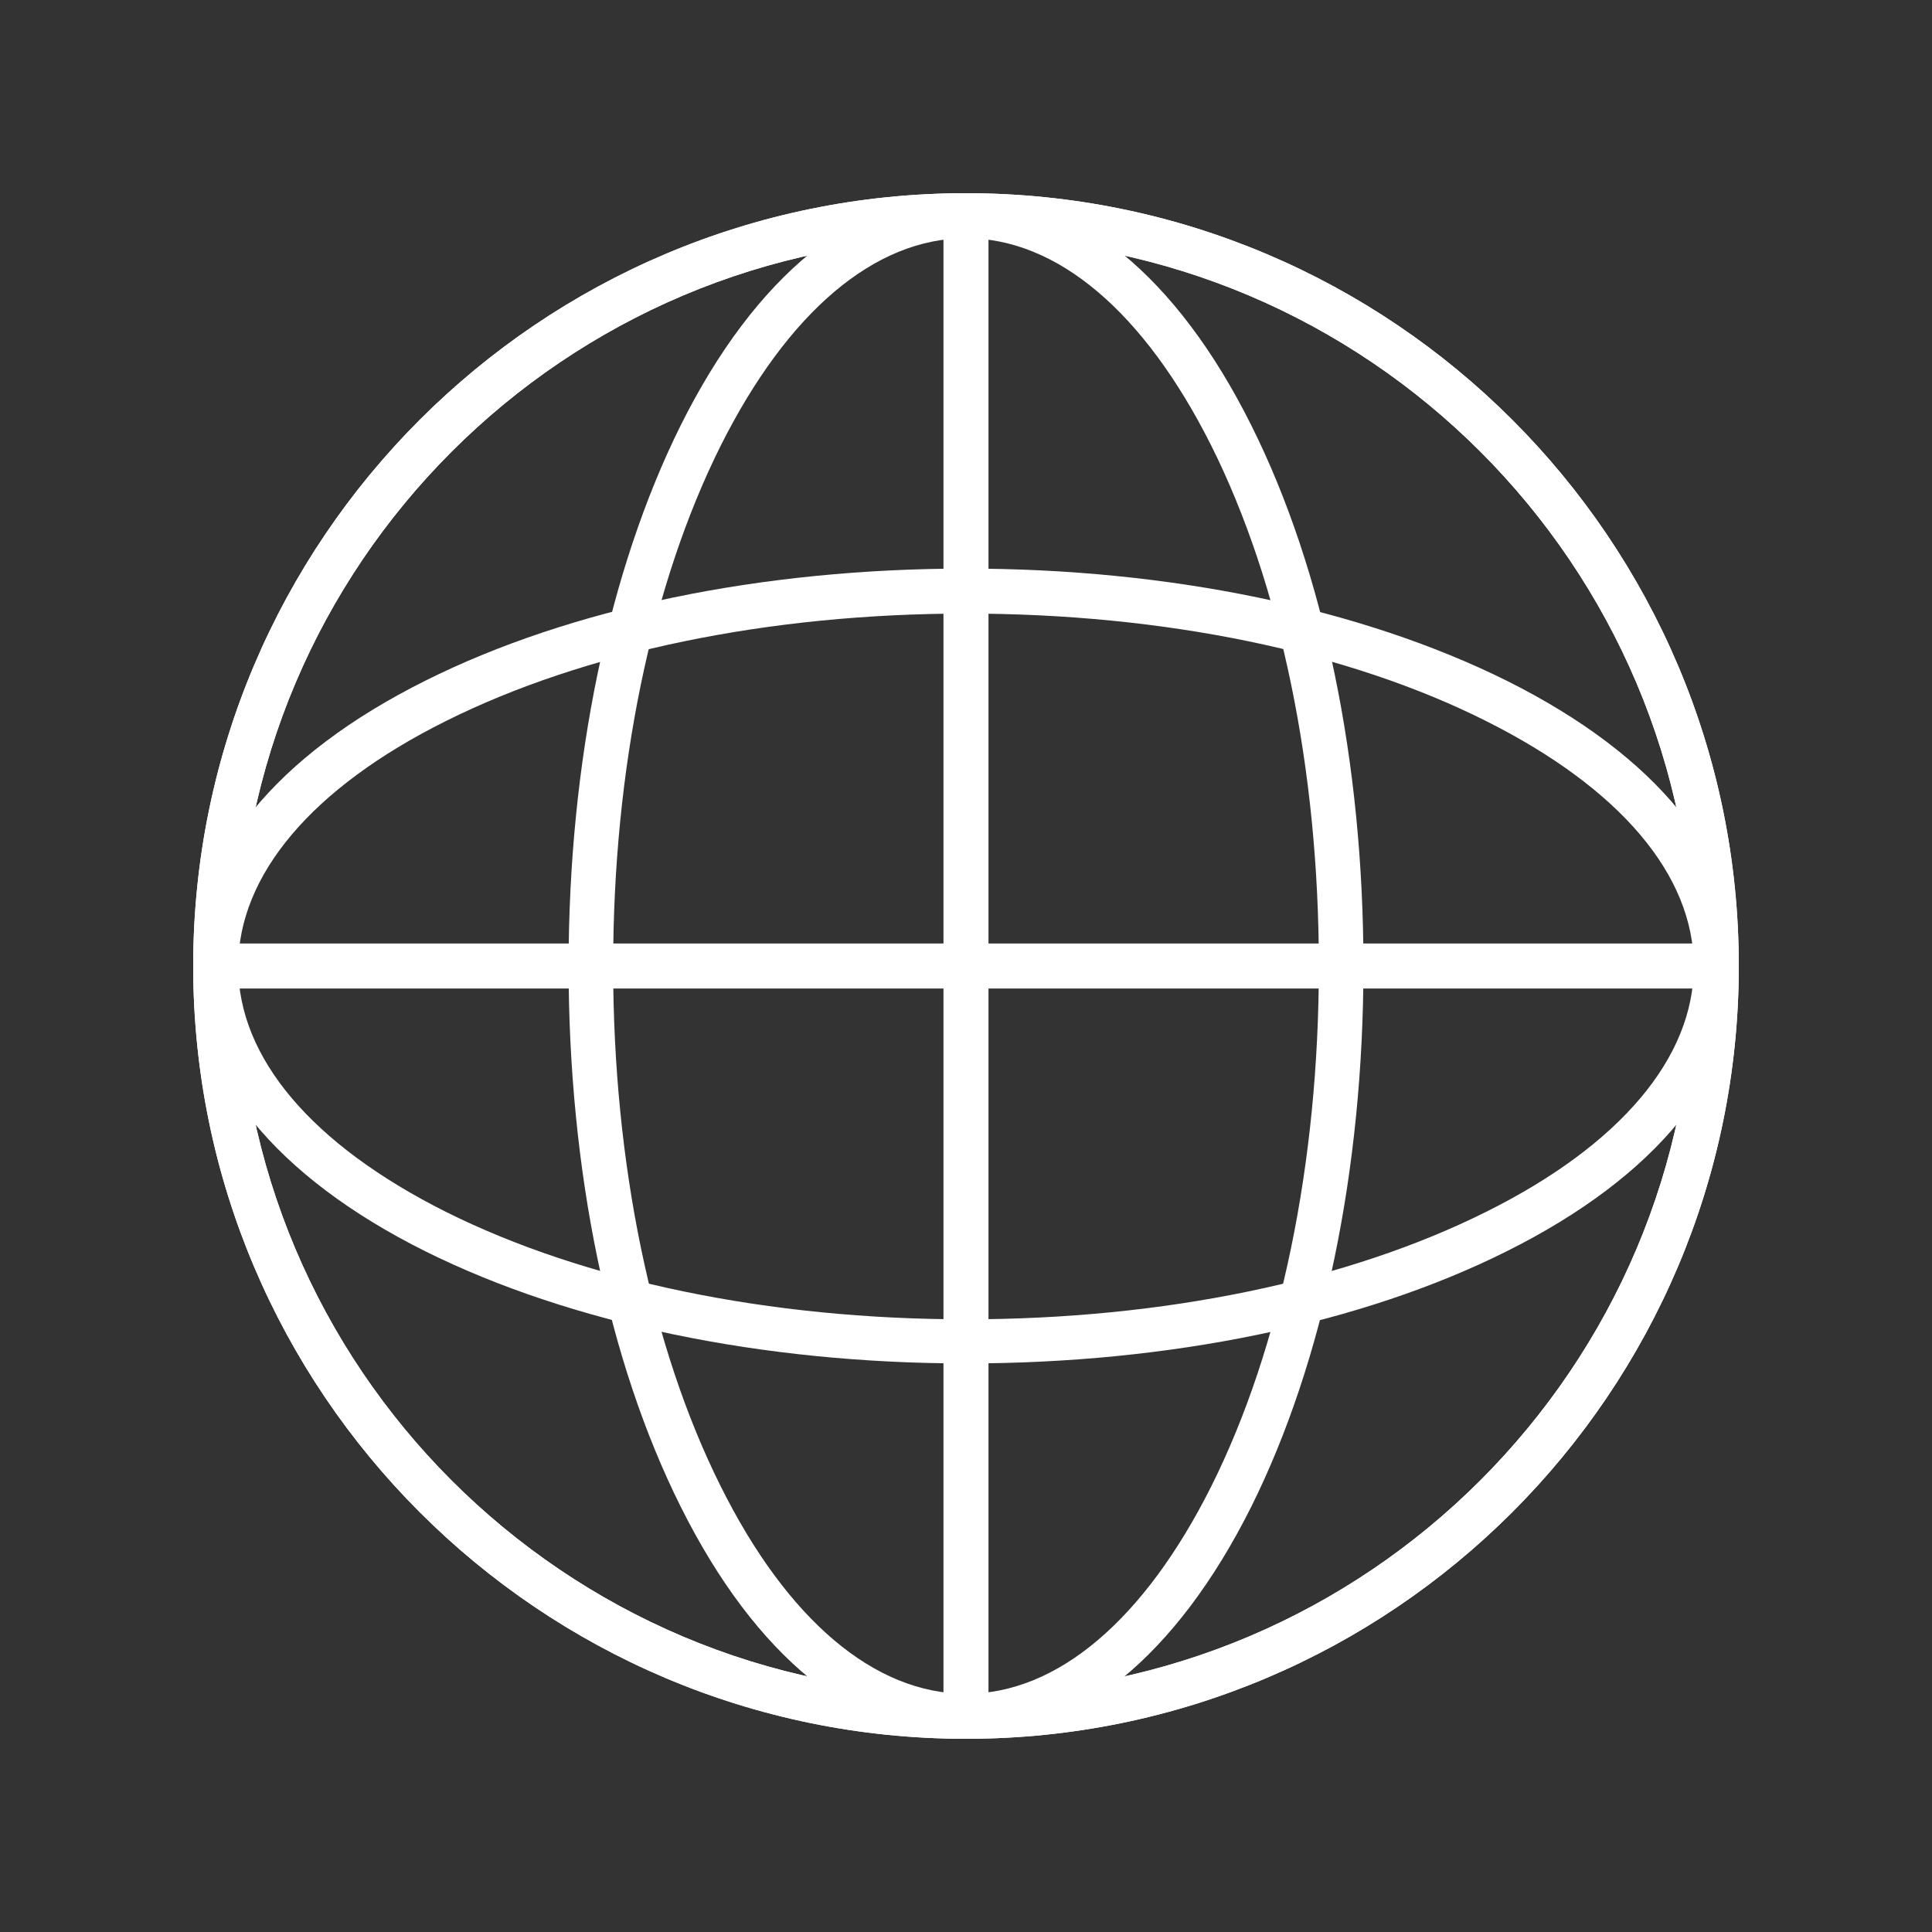
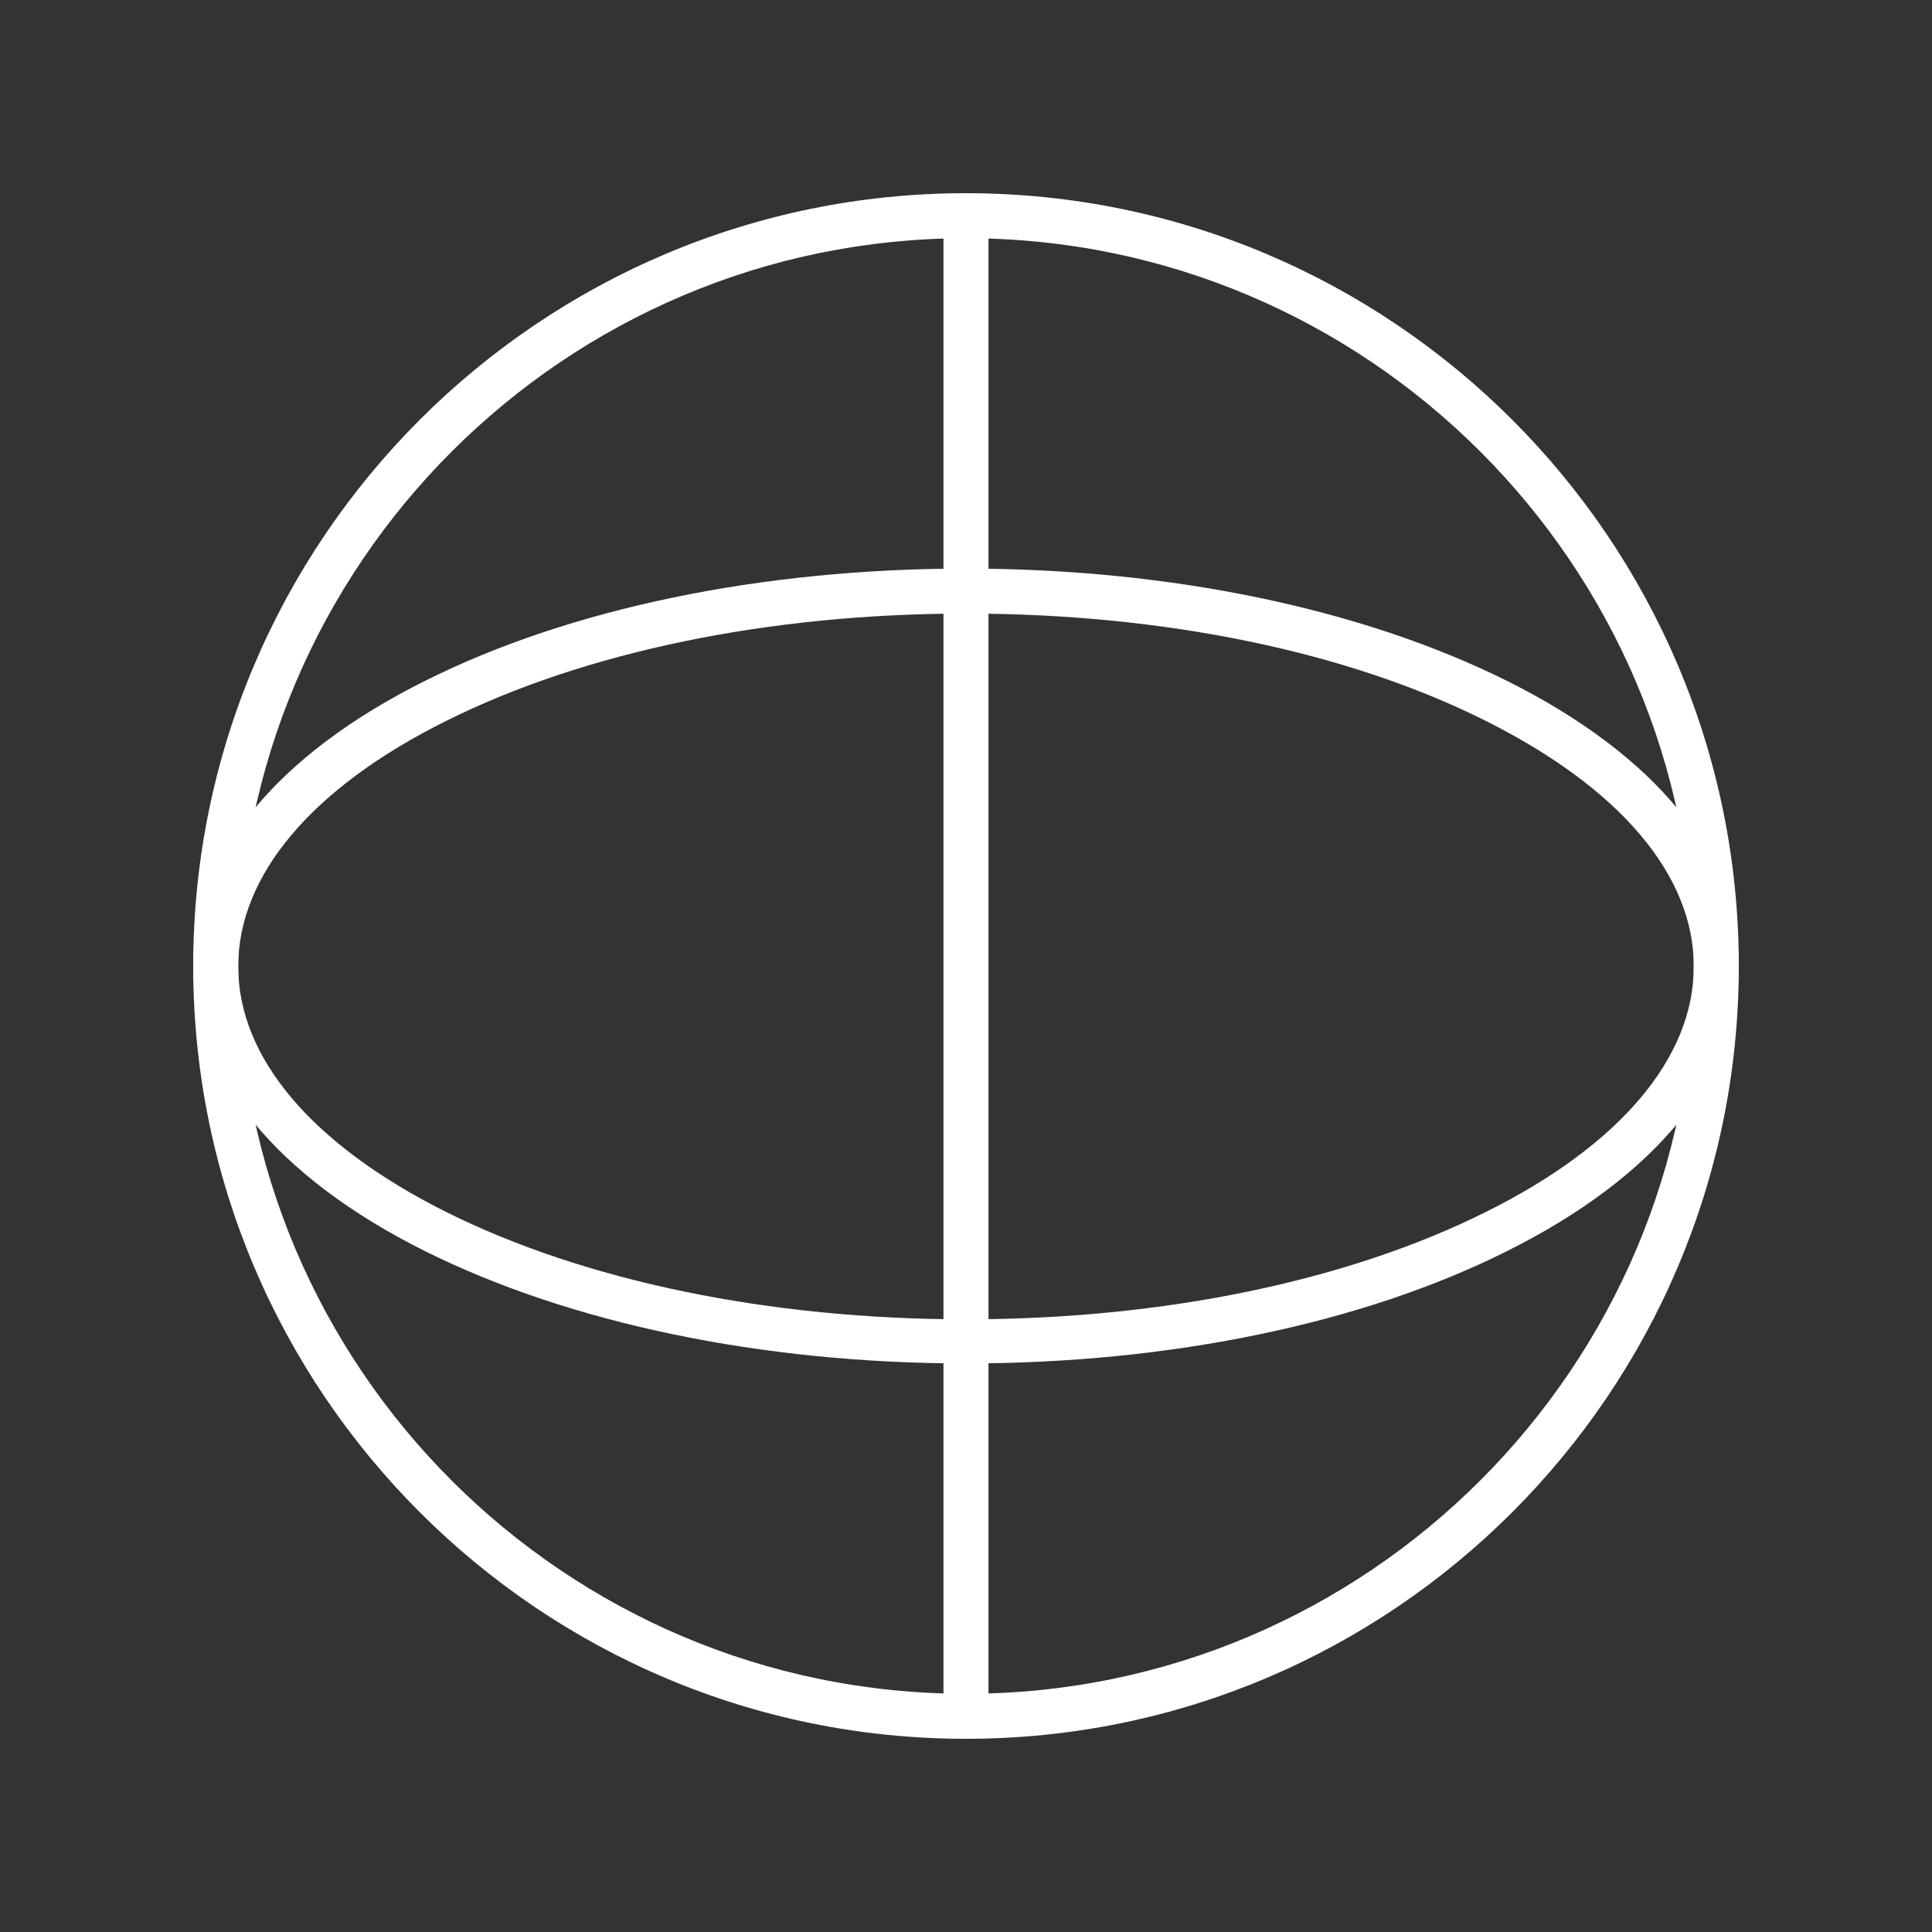
<svg xmlns="http://www.w3.org/2000/svg" width="80" height="80" viewBox="0 0 80 80" fill="none">
  <rect x="0" y="0" width="80" height="80" fill="#333333" stroke="none" />
  <path d="M40 72C22.351 72 8 57.649 8 40C8 22.351 22.351 8 40 8C57.649 8 72 22.351 72 40C72 57.649 57.649 72 40 72ZM40 9.864C23.394 9.864 9.864 23.376 9.864 40C9.864 56.624 23.376 70.136 40 70.136C56.605 70.136 70.136 56.624 70.136 40C70.136 23.376 56.605 9.864 40 9.864Z" fill="white" />
-   <path d="M40 72C35.471 72 31.278 68.589 28.184 62.383C25.183 56.382 23.544 48.443 23.544 40C23.544 31.557 25.202 23.618 28.184 17.617C31.278 11.411 35.471 8 40 8C44.529 8 48.722 11.411 51.816 17.617C54.816 23.618 56.457 31.557 56.457 40C56.457 48.443 54.798 56.382 51.816 62.383C48.722 68.571 44.529 72 40 72ZM40 9.864C36.217 9.864 32.62 12.92 29.843 18.455C26.973 24.196 25.389 31.855 25.389 40C25.389 48.144 26.973 55.804 29.843 61.544C32.601 67.08 36.217 70.136 40 70.136C43.783 70.136 47.38 67.08 50.157 61.544C53.027 55.804 54.611 48.144 54.611 40C54.611 31.855 53.027 24.196 50.157 18.455C47.38 12.92 43.783 9.864 40 9.864Z" fill="white" />
-   <path d="M40 72C22.351 72 8 57.649 8 40C8 22.351 22.351 8 40 8C57.649 8 72 22.351 72 40C72 57.649 57.649 72 40 72ZM40 9.864C23.394 9.864 9.864 23.376 9.864 40C9.864 56.624 23.376 70.136 40 70.136C56.605 70.136 70.136 56.624 70.136 40C70.136 23.376 56.605 9.864 40 9.864Z" fill="white" />
  <path d="M40 56.457C31.557 56.457 23.618 54.798 17.617 51.816C11.411 48.722 8 44.529 8 40C8 35.471 11.411 31.278 17.617 28.184C23.618 25.183 31.557 23.544 40 23.544C48.443 23.544 56.382 25.202 62.383 28.184C68.589 31.278 72 35.471 72 40C72 44.529 68.589 48.722 62.383 51.816C56.382 54.816 48.443 56.457 40 56.457ZM40 25.407C31.837 25.407 24.196 26.991 18.455 29.861C12.92 32.62 9.864 36.235 9.864 40.019C9.864 43.802 12.92 47.399 18.455 50.176C24.196 53.046 31.855 54.63 40 54.63C48.163 54.63 55.804 53.046 61.544 50.176C67.08 47.418 70.136 43.802 70.136 40.019C70.136 36.235 67.08 32.638 61.544 29.861C55.804 26.973 48.163 25.407 40 25.407Z" fill="white" />
  <path d="M39.999 72C39.477 72 39.067 71.59 39.067 71.068V8.932C39.067 8.41 39.477 8 39.999 8C40.521 8 40.931 8.41 40.931 8.932V71.049C40.931 71.571 40.521 72 39.999 72Z" fill="white" />
-   <path d="M71.067 40.932H8.95C8.428 40.932 8.018 40.522 8.018 40C8.018 39.478 8.428 39.068 8.95 39.068H71.067C71.589 39.068 71.999 39.478 71.999 40C71.999 40.522 71.57 40.932 71.067 40.932Z" fill="white" />
</svg>